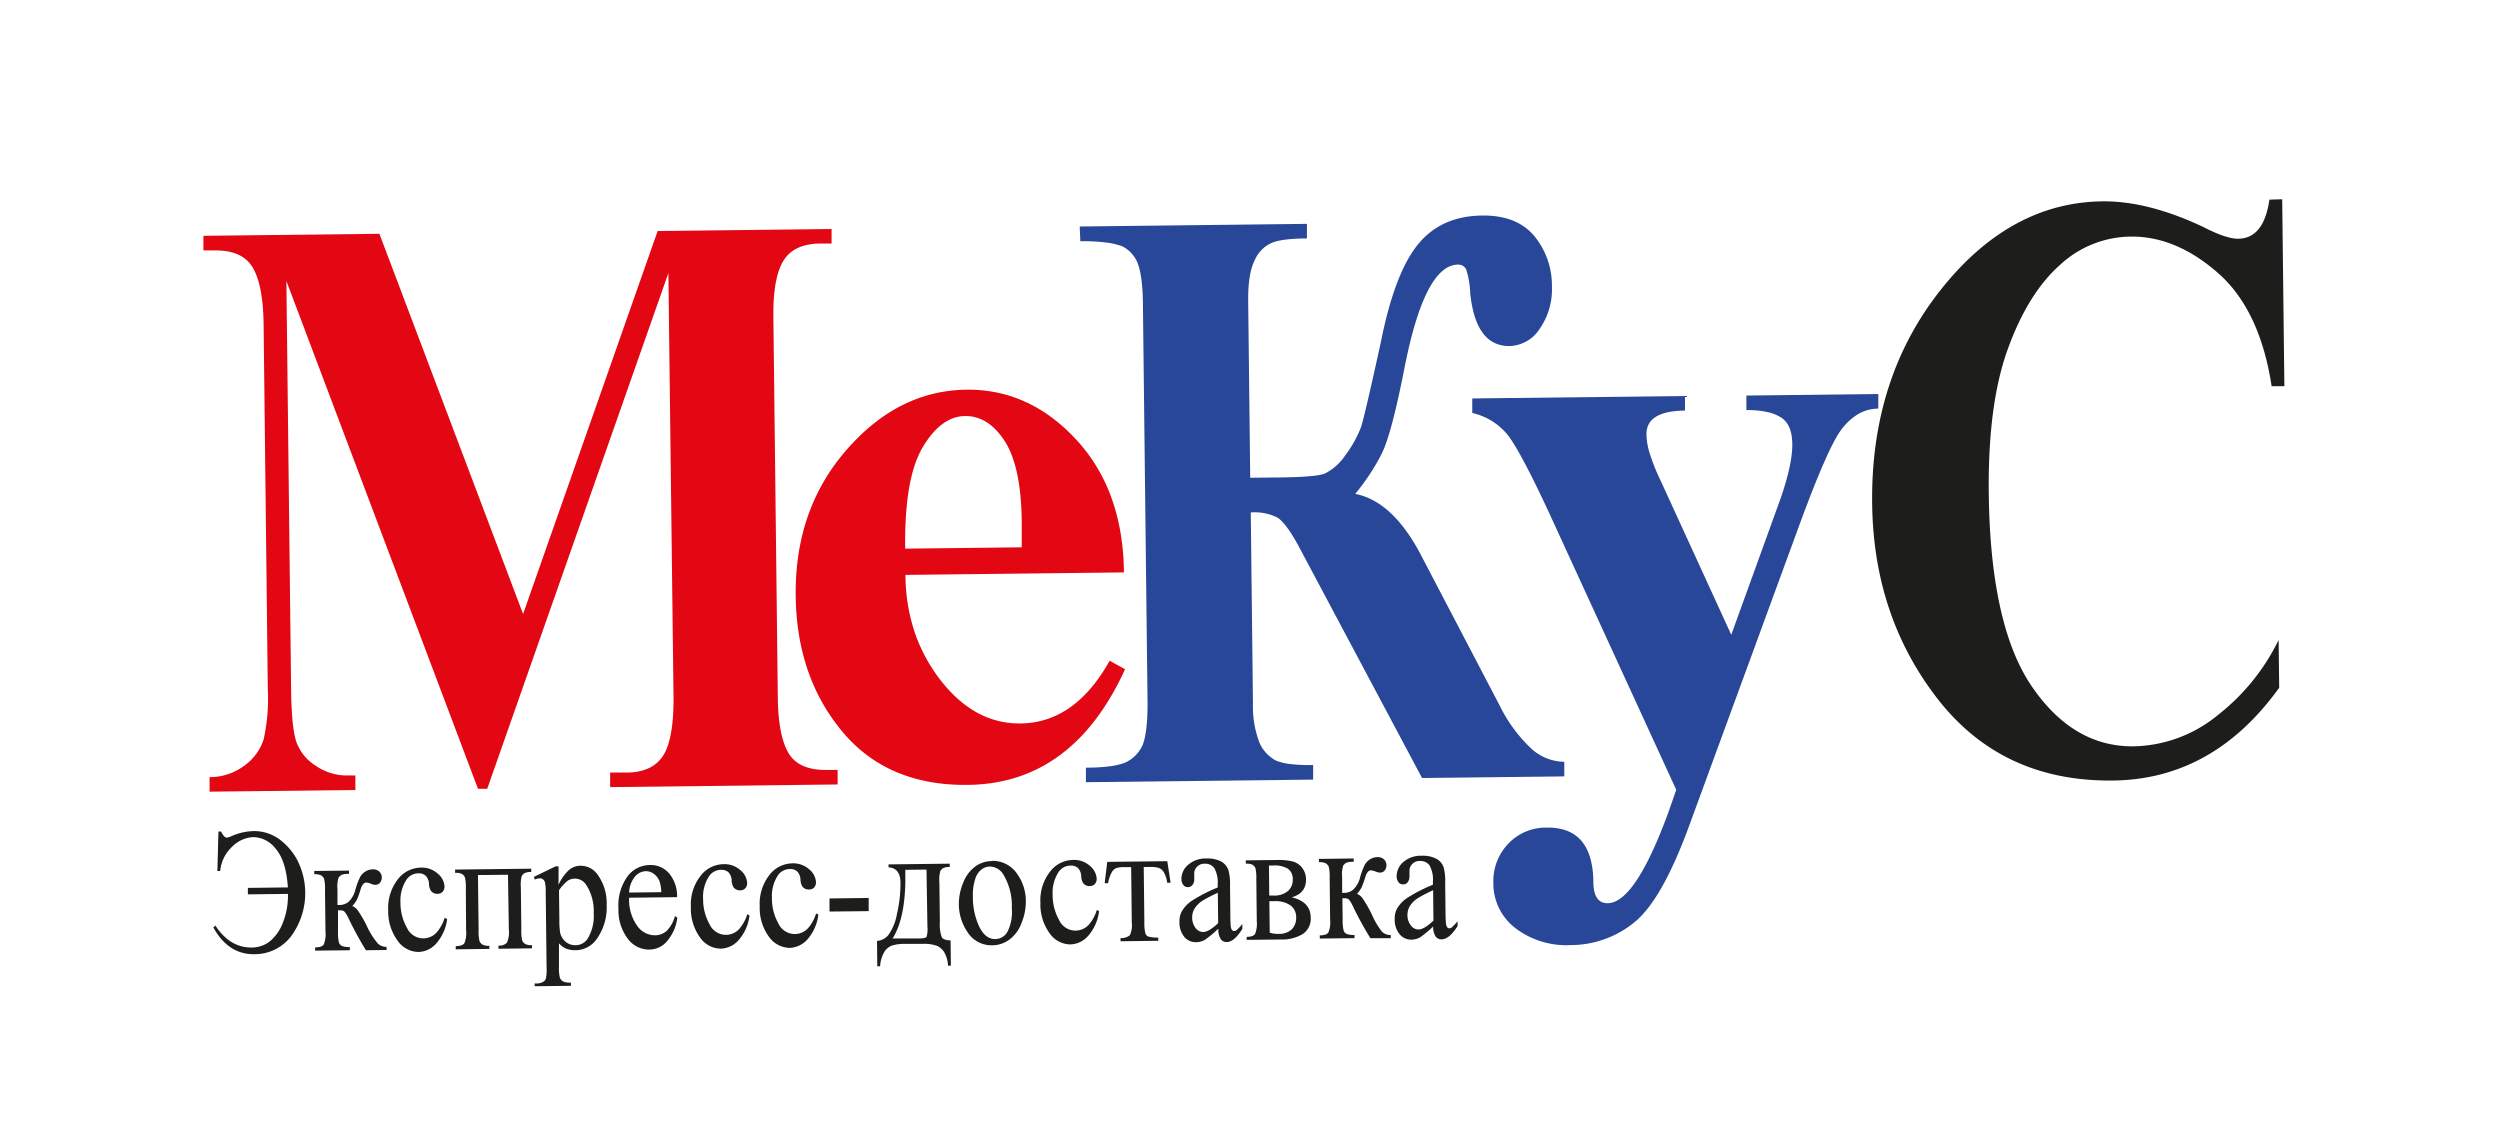
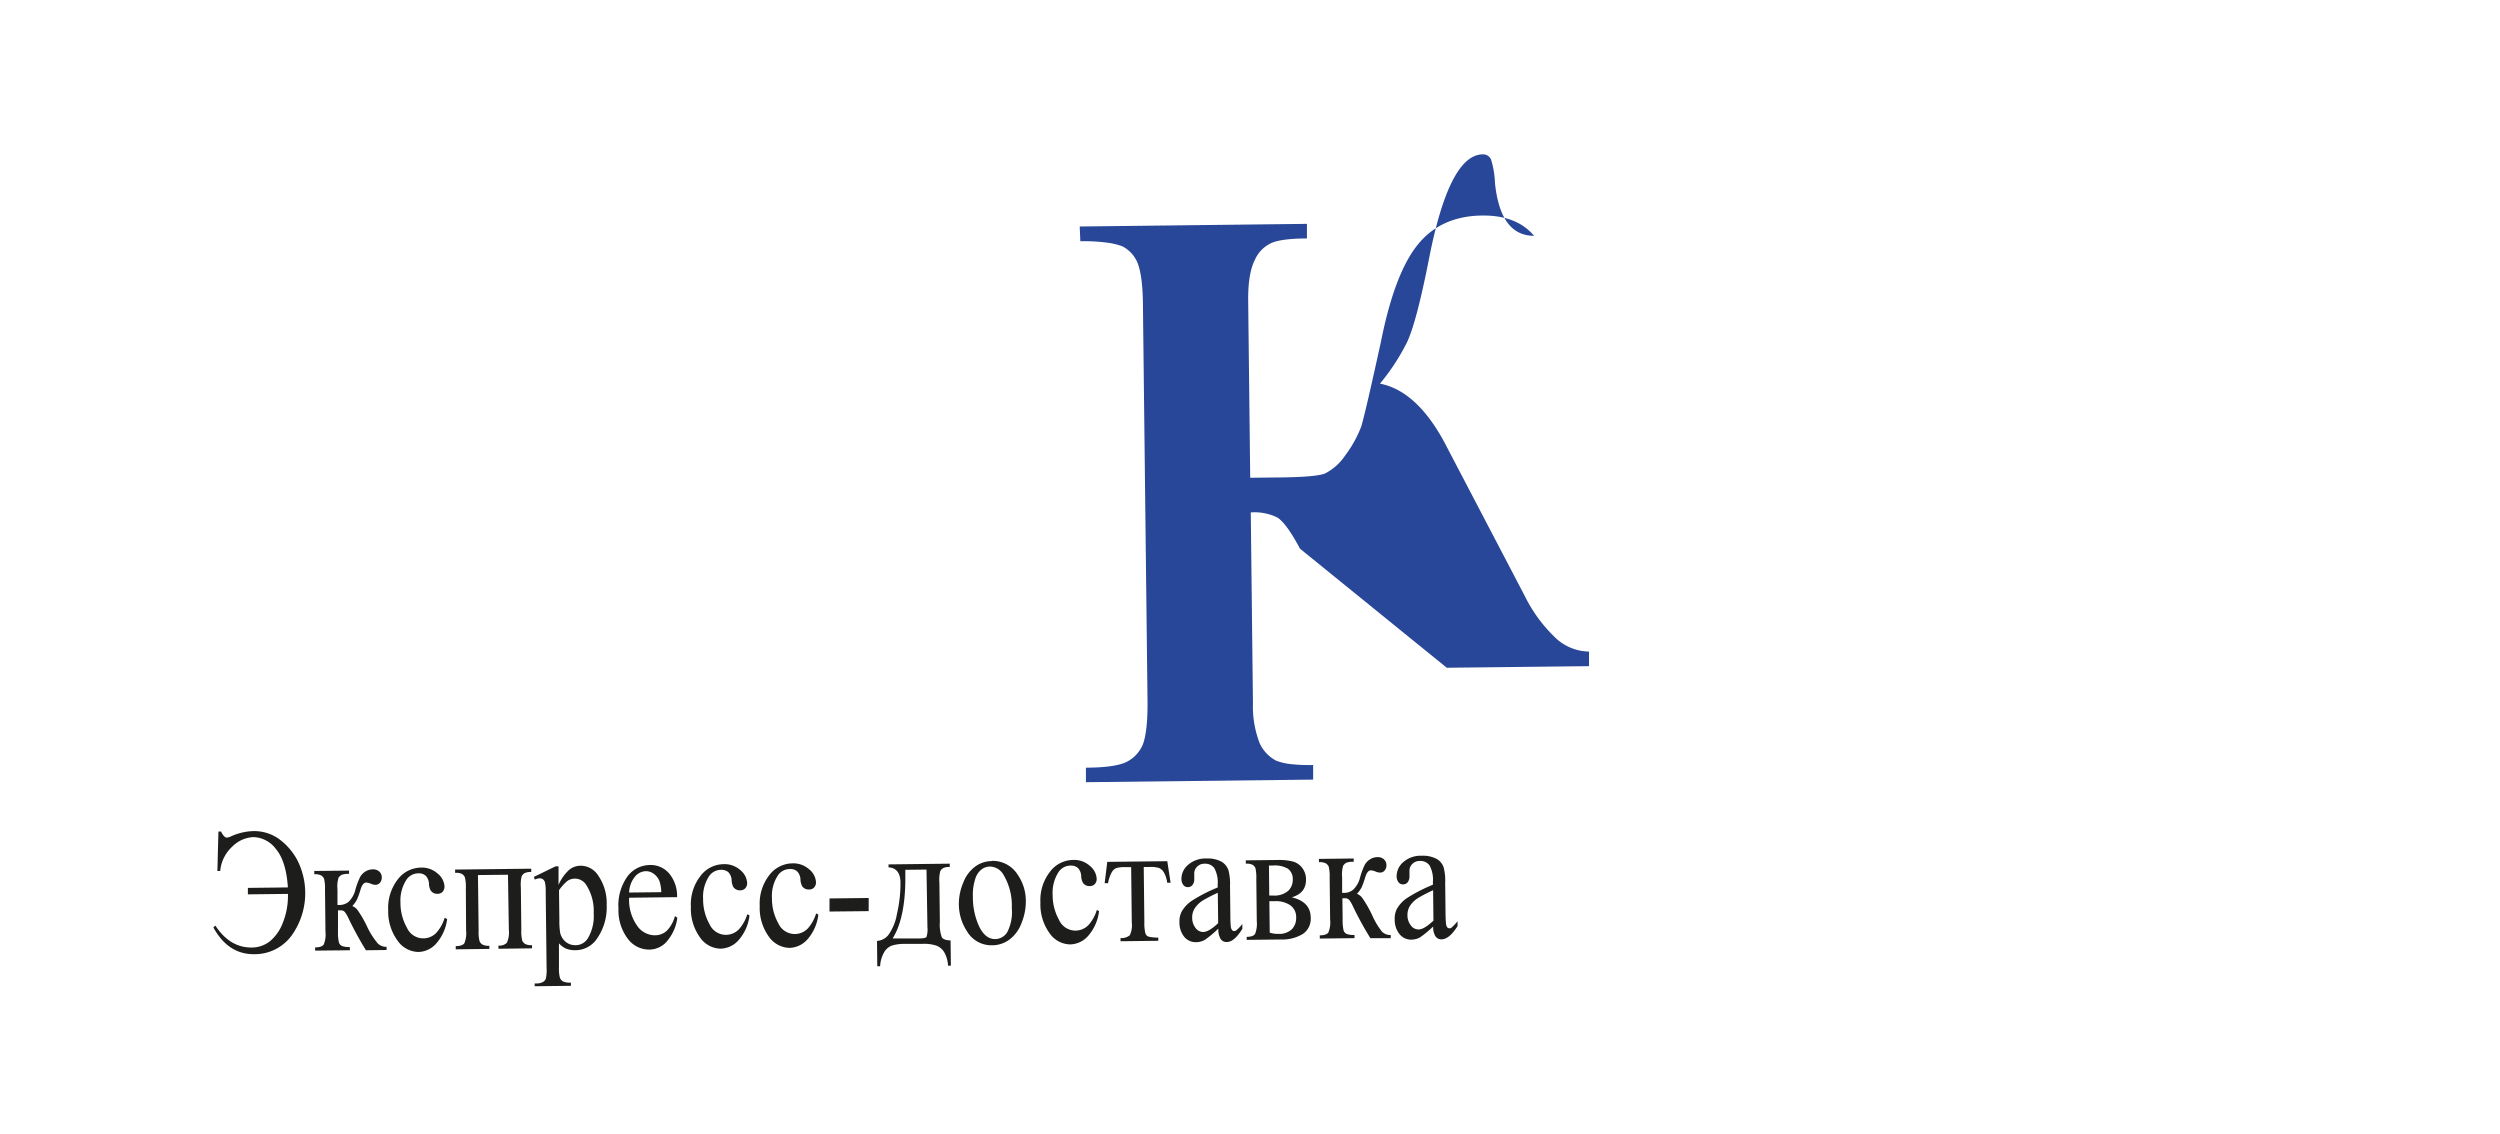
<svg xmlns="http://www.w3.org/2000/svg" id="_1" data-name="???? 1" viewBox="0 0 483 219">
  <defs>
    <style>.cls-1{fill:#e30613;}.cls-1,.cls-2,.cls-3{fill-rule:evenodd;}.cls-2{fill:#284798;}.cls-3{fill:#1d1d1b;}</style>
  </defs>
  <title>Логотип цв</title>
-   <path class="cls-1" d="M101.06,118.63l26-74,33.6-.39,0,2.81-2.17,0q-5.17.06-7.16,3.37c-1.34,2.2-2,5.91-1.91,11.09l.85,73.15c.05,5,.75,8.59,2.06,10.82s3.78,3.31,7.34,3.27l2.16,0,0,2.81-43.95.51,0-2.81,3.1,0c3.4,0,5.79-1.14,7.15-3.29s2-5.83,2-11l-1-82.21-35,99.64-1.78,0L55.33,54.29l.91,78.85c.06,5,.4,8.33,1,10.15A9,9,0,0,0,61,147.94a10.52,10.52,0,0,0,6.13,1.88h1.53l0,2.81-28.17.32,0-2.81A11.06,11.06,0,0,0,47.1,148a10.09,10.09,0,0,0,3.83-5.12,36.32,36.32,0,0,0,.81-9.71l-.81-70.54c-.06-5-.76-8.69-2.11-10.95s-3.8-3.34-7.36-3.3l-2.16,0,0-2.82,34-.39Z" />
-   <path class="cls-1" d="M214.36,127.64l3,1.66q-10.11,22.13-30.4,22.34-15.55.18-24.31-10.4t-8.92-26.17q-.19-16.65,9.8-28.13t23.16-11.65q12.16-.15,21.22,9.63t9.24,25.67l-42.21.48a35.22,35.22,0,0,0,1.93,11.53,32.19,32.19,0,0,0,5.31,9.4c4.29,5.24,9.27,7.84,15,7.77q10.51-.12,17.21-12.13ZM174.88,106l22.52-.26,0-5c-.08-7.09-1.19-12.27-3.29-15.52s-4.66-4.88-7.69-4.84-5.81,2.05-8.17,6.06S174.77,96.9,174.88,106Z" />
-   <path class="cls-2" d="M208.6,43.76l43.9-.51,0,2.82c-3.41,0-5.73.35-6.92.91a6.37,6.37,0,0,0-3.18,3.32c-.88,1.76-1.3,4.4-1.25,8l.39,34,5.93-.06c4.5-.06,7.33-.3,8.5-.75a10.4,10.4,0,0,0,3.88-3.44A22.82,22.82,0,0,0,263,82.38q.82-2.75,3.82-16.46,2.63-13.17,7.12-18.69t12.45-5.59q6.62-.07,10,3.92a15,15,0,0,1,3.44,9.81,13.34,13.34,0,0,1-2.33,8.11,7.19,7.19,0,0,1-5.89,3.38c-4.33,0-6.84-3.34-7.56-10.16a17.24,17.24,0,0,0-.76-4.58,1.67,1.67,0,0,0-1.61-1q-6.42.08-10.32,19.9-2.49,12.7-4.36,16.52a41.55,41.55,0,0,1-5.17,7.88c4.7.91,8.86,4.69,12.43,11.3l15.53,29.69a28.59,28.59,0,0,0,5.89,8.06,9.58,9.58,0,0,0,6.54,2.71l0,2.82-27.48.31L251.15,106c-1.7-3.24-3.15-5.2-4.33-6a10,10,0,0,0-5.17-1l.42,36.87a19.66,19.66,0,0,0,1.29,7.7,7.16,7.16,0,0,0,3.21,3.4,11,11,0,0,0,2.76.65,33,33,0,0,0,4.37.18l0,2.82-43.9.5,0-2.81c3.8,0,6.4-.41,7.8-1.08a6.66,6.66,0,0,0,3.2-3.4c.64-1.73.95-4.6.9-8.56l-.88-75.9c0-4.07-.39-6.88-1-8.46a6.26,6.26,0,0,0-3-3.33,13.57,13.57,0,0,0-3.1-.72,33.59,33.59,0,0,0-5-.25Z" />
-   <path class="cls-2" d="M362.89,76.12l0,2.82A7.86,7.86,0,0,0,359,80a11.33,11.33,0,0,0-3.25,3c-1.77,2.32-4.58,8.74-8.39,19.2l-20.89,57q-5.26,14.49-10.59,18.89a19.45,19.45,0,0,1-12.49,4.5,16.2,16.2,0,0,1-10.61-3.27,10.84,10.84,0,0,1-4.26-8.79,10.4,10.4,0,0,1,2.86-7.51,10,10,0,0,1,7.46-3.13c5.92-.07,8.9,3.41,9,10.45,0,2.79.94,4.18,2.77,4.16q5.34-.06,11.8-17.78l1.44-4.13L299.35,99.22c-3.59-7.75-6.23-12.72-7.91-15a12.28,12.28,0,0,0-7-4.43l0-2.81,41.1-.47,0,2.81q-7.5.09-7.44,4.6a13.16,13.16,0,0,0,.63,3.69,39.23,39.23,0,0,0,2.11,5.26l13.64,29.77L344,96.33c1.55-4.45,2.3-8,2.27-10.55s-.73-4.14-2.11-5.09a8.34,8.34,0,0,0-2.76-1.09,17.53,17.53,0,0,0-4-.37l0-2.81Z" />
-   <path class="cls-3" d="M440.92,38.5l.42,36.12-2.46,0q-2.26-14.79-10.4-21.91t-16.89-7a20.37,20.37,0,0,0-13.68,5.55c-4.06,3.62-7.4,9-10,16.17s-3.81,16.47-3.68,27.9q.3,25.53,8.3,37.26t19.7,11.6a26.41,26.41,0,0,0,16.37-6.13,41.3,41.3,0,0,0,11.63-14.42l.11,9.23q-12.74,17.7-32.09,17.93-21.4.25-33.85-15.71t-12.7-37.8q-.29-24.08,13.11-41.12T406.17,38.9q8.86-.1,19.6,5c2.92,1.51,5.16,2.24,6.68,2.22q4.92-.06,6-7.55Z" />
+   <path class="cls-2" d="M208.6,43.76l43.9-.51,0,2.82c-3.41,0-5.73.35-6.92.91a6.37,6.37,0,0,0-3.18,3.32c-.88,1.76-1.3,4.4-1.25,8l.39,34,5.93-.06c4.5-.06,7.33-.3,8.5-.75a10.4,10.4,0,0,0,3.88-3.44A22.82,22.82,0,0,0,263,82.38q.82-2.75,3.82-16.46,2.63-13.17,7.12-18.69t12.45-5.59q6.62-.07,10,3.92c-4.33,0-6.84-3.34-7.56-10.16a17.24,17.24,0,0,0-.76-4.58,1.67,1.67,0,0,0-1.61-1q-6.42.08-10.32,19.9-2.49,12.7-4.36,16.52a41.55,41.55,0,0,1-5.17,7.88c4.7.91,8.86,4.69,12.43,11.3l15.53,29.69a28.59,28.59,0,0,0,5.89,8.06,9.58,9.58,0,0,0,6.54,2.71l0,2.82-27.48.31L251.15,106c-1.7-3.24-3.15-5.2-4.33-6a10,10,0,0,0-5.17-1l.42,36.87a19.66,19.66,0,0,0,1.29,7.7,7.16,7.16,0,0,0,3.21,3.4,11,11,0,0,0,2.76.65,33,33,0,0,0,4.37.18l0,2.82-43.9.5,0-2.81c3.8,0,6.4-.41,7.8-1.08a6.66,6.66,0,0,0,3.2-3.4c.64-1.73.95-4.6.9-8.56l-.88-75.9c0-4.07-.39-6.88-1-8.46a6.26,6.26,0,0,0-3-3.33,13.57,13.57,0,0,0-3.1-.72,33.59,33.59,0,0,0-5-.25Z" />
  <path class="cls-3" d="M42,168.28h.54a7.29,7.29,0,0,1,2.35-4.73,6.13,6.13,0,0,1,4.08-1.82A5.59,5.59,0,0,1,53.28,164q2,2.33,2.34,7.45l-7.73.09v1.25l7.74-.09a14,14,0,0,1-1,5.61,8.58,8.58,0,0,1-2.49,3.55,5.67,5.67,0,0,1-3.59,1.2c-2.75,0-5.07-1.38-6.94-4.24l-.39.36q2.88,5.24,7.92,5.17a8.82,8.82,0,0,0,7.14-3.52,14.06,14.06,0,0,0,1.12-14.73A12.11,12.11,0,0,0,53.77,162a8.26,8.26,0,0,0-4.88-1.43,11.19,11.19,0,0,0-4.23,1,2.59,2.59,0,0,1-.83.26c-.36,0-.73-.39-1.13-1.18h-.5L42,168.28Zm32.7,15.26-4,.05a66.58,66.58,0,0,1-3.41-6.26,5.77,5.77,0,0,0-.65-1.1.93.93,0,0,0-.78-.35l-.56,0,0,4.12a8.13,8.13,0,0,0,.19,2.12,1.12,1.12,0,0,0,.62.66,4,4,0,0,0,1.48.19v.62l-6.71.07v-.62c.87,0,1.43-.2,1.67-.57a5.06,5.06,0,0,0,.33-2.44l-.09-8.17a7.58,7.58,0,0,0-.19-2.12,1.8,1.8,0,0,0-.5-.58,2.55,2.55,0,0,0-1.38-.25v-.64l6.71-.07v.64a3.27,3.27,0,0,0-1.51.22,2.93,2.93,0,0,0-.51.49,5.9,5.9,0,0,0-.21,2.28l0,3a2.93,2.93,0,0,0,2.12-.57,4.94,4.94,0,0,0,1.37-2.48,13.8,13.8,0,0,1,.92-2.41,3,3,0,0,1,1-1,2.67,2.67,0,0,1,1.4-.41,1.76,1.76,0,0,1,1.26.42,1.51,1.51,0,0,1,.49,1.14,1.56,1.56,0,0,1-.33,1,1.15,1.15,0,0,1-.93.43,2.26,2.26,0,0,1-.81-.2,2.9,2.9,0,0,0-.94-.24c-.45,0-.82.45-1.09,1.34a15.36,15.36,0,0,1-.72,2,6.54,6.54,0,0,1-.87,1.2,2.38,2.38,0,0,1,1,.76,22.06,22.06,0,0,1,2,3.52A15.12,15.12,0,0,0,73,182.29a2.34,2.34,0,0,0,1.69.64v.61Zm11.69-6a8.79,8.79,0,0,1-2.07,4.7,4.74,4.74,0,0,1-3.48,1.68,5,5,0,0,1-4-2.15A9.51,9.51,0,0,1,75,175.86a9,9,0,0,1,1.82-5.92,5.71,5.71,0,0,1,4.49-2.32,4.57,4.57,0,0,1,3.26,1.17,3.45,3.45,0,0,1,1.31,2.48,1.51,1.51,0,0,1-.35,1,1.27,1.27,0,0,1-1,.41,1.47,1.47,0,0,1-1.31-.62,2.79,2.79,0,0,1-.34-1.34,2.41,2.41,0,0,0-.62-1.51,1.93,1.93,0,0,0-1.42-.48A2.78,2.78,0,0,0,78.5,170a7.38,7.38,0,0,0-1.13,4.37,9.73,9.73,0,0,0,1.24,4.85,3.47,3.47,0,0,0,5.76.92,7.64,7.64,0,0,0,1.54-2.83l.43.23ZM98.14,169l-5.8.06.13,10.69a7,7,0,0,0,.19,2.12,1.52,1.52,0,0,0,.51.6,2.51,2.51,0,0,0,1.37.25v.61l-6.49.08v-.62c.87,0,1.43-.2,1.67-.57a5.08,5.08,0,0,0,.33-2.45L90,171.59a7.58,7.58,0,0,0-.19-2.12,1.74,1.74,0,0,0-.5-.59,2.48,2.48,0,0,0-1.38-.24V168l14.7-.17v.64a2.67,2.67,0,0,0-1.32.24,1.66,1.66,0,0,0-.52.57,6.67,6.67,0,0,0-.16,2.19l.09,8.16a7.38,7.38,0,0,0,.19,2.13,1.66,1.66,0,0,0,.51.59,2.42,2.42,0,0,0,1.37.25v.62l-6.49.08v-.62a2,2,0,0,0,1.63-.54,4.78,4.78,0,0,0,.38-2.48L98.14,169Zm5.1.37,4.11-2h.56l0,3.6a8.45,8.45,0,0,1,2-2.87,3.48,3.48,0,0,1,2.19-.84,4,4,0,0,1,3.39,1.77,9.39,9.39,0,0,1,1.72,5.76,10.59,10.59,0,0,1-1.91,6.61,5,5,0,0,1-4.11,2.18,4.58,4.58,0,0,1-1.88-.33,4.25,4.25,0,0,1-1.32-1l0,4.68a7.31,7.31,0,0,0,.19,2,1.46,1.46,0,0,0,.6.68,3.23,3.23,0,0,0,1.52.23v.62l-7,.08V190h.37a2.4,2.4,0,0,0,1.37-.37,1.18,1.18,0,0,0,.43-.61,8.16,8.16,0,0,0,.13-2.08l-.17-14.56a8.25,8.25,0,0,0-.14-1.89,1.14,1.14,0,0,0-.38-.6,1.06,1.06,0,0,0-.7-.2,2.64,2.64,0,0,0-.89.25l-.18-.54ZM108,172l.07,5.75a14.34,14.34,0,0,0,.15,2.45,3.24,3.24,0,0,0,1,1.7,2.85,2.85,0,0,0,2,.71,2.74,2.74,0,0,0,2.35-1.33,8.35,8.35,0,0,0,1.13-4.84,9.26,9.26,0,0,0-1.4-5.41,2.59,2.59,0,0,0-3.63-.87A8.8,8.8,0,0,0,108,172Zm13.55,1.44a8.6,8.6,0,0,0,1.51,5.36,4.2,4.2,0,0,0,3.46,1.9,3.41,3.41,0,0,0,2.28-.85,6.33,6.33,0,0,0,1.6-2.87l.46.33a8.51,8.51,0,0,1-1.74,4.21,4.52,4.52,0,0,1-3.68,1.94,5.11,5.11,0,0,1-4.16-2.11,9.05,9.05,0,0,1-1.79-5.79,9.59,9.59,0,0,1,1.69-6.17,5.45,5.45,0,0,1,4.41-2.27,4.66,4.66,0,0,1,3.72,1.67,6.78,6.78,0,0,1,1.5,4.54l-9.26.11Zm0-1,6.21-.07a7.53,7.53,0,0,0-.33-2.08,3.23,3.23,0,0,0-1.11-1.46,2.52,2.52,0,0,0-1.52-.52,2.84,2.84,0,0,0-2.16,1.1,5.08,5.08,0,0,0-1.09,3Zm23.25,4.46a8.79,8.79,0,0,1-2.07,4.7,4.79,4.79,0,0,1-3.48,1.68,4.91,4.91,0,0,1-4-2.16,9.46,9.46,0,0,1-1.77-5.92,8.9,8.9,0,0,1,1.82-5.92,5.66,5.66,0,0,1,4.48-2.32,4.54,4.54,0,0,1,3.27,1.16,3.45,3.45,0,0,1,1.3,2.48,1.44,1.44,0,0,1-.35,1,1.29,1.29,0,0,1-1,.41,1.51,1.51,0,0,1-1.31-.62,3.14,3.14,0,0,1-.34-1.35,2.35,2.35,0,0,0-.61-1.51,2,2,0,0,0-1.42-.48,2.79,2.79,0,0,0-2.35,1.27,7.27,7.27,0,0,0-1.13,4.36,9.78,9.78,0,0,0,1.23,4.85,3.47,3.47,0,0,0,5.77.92,7.88,7.88,0,0,0,1.54-2.82l.43.23Zm13.3-.16a8.75,8.75,0,0,1-2.07,4.71,4.81,4.81,0,0,1-3.48,1.68,5,5,0,0,1-4-2.16,9.43,9.43,0,0,1-1.77-5.93,8.92,8.92,0,0,1,1.81-5.91,5.7,5.7,0,0,1,4.49-2.33,4.59,4.59,0,0,1,3.27,1.17,3.43,3.43,0,0,1,1.3,2.48,1.46,1.46,0,0,1-.35,1,1.28,1.28,0,0,1-1,.4,1.48,1.48,0,0,1-1.31-.62,2.91,2.91,0,0,1-.34-1.34,2.41,2.41,0,0,0-.61-1.51,1.94,1.94,0,0,0-1.43-.48,2.75,2.75,0,0,0-2.34,1.26,7.24,7.24,0,0,0-1.13,4.37,9.7,9.7,0,0,0,1.23,4.85,3.48,3.48,0,0,0,5.77.92,7.85,7.85,0,0,0,1.54-2.83l.42.23Zm2.16-3.16,7.57-.09,0,2.54-7.57.08,0-2.53ZM171.66,167l11.83-.14v.65a2.46,2.46,0,0,0-1.32.24,1.6,1.6,0,0,0-.51.56,6.62,6.62,0,0,0-.17,2.19l.09,7.61a7.13,7.13,0,0,0,.39,3c.24.36.8.55,1.68.58l.06,4.88h-.55a5.74,5.74,0,0,0-.63-2.4,3.05,3.05,0,0,0-1.5-1.43,7.23,7.23,0,0,0-2.82-.38l-3.45,0a7.77,7.77,0,0,0-2.51.35,2.94,2.94,0,0,0-1.5,1.39,6,6,0,0,0-.71,2.58h-.55l-.05-4.89a3.15,3.15,0,0,0,2.17-1.12,9.77,9.77,0,0,0,1.68-4.1,25.38,25.38,0,0,0,.68-6c0-1.93-.8-2.91-2.31-3V167Zm3.25,1.06V169c.07,5.5-.76,9.61-2.46,12.31l5,0c.89,0,1.41-.11,1.54-.28a4.63,4.63,0,0,0,.19-1.93L179,168l-4.13.05Zm16.73-1.74a5.69,5.69,0,0,1,4.93,2.6,8.92,8.92,0,0,1,1.62,5.18,10.93,10.93,0,0,1-.82,4.2,7,7,0,0,1-2.34,3.22,5.64,5.64,0,0,1-3.36,1.11,5.47,5.47,0,0,1-4.85-2.71,9.56,9.56,0,0,1-1.57-5.22,10.57,10.57,0,0,1,.87-4.22,6.85,6.85,0,0,1,2.37-3.12,5.49,5.49,0,0,1,3.15-1Zm-.44,1.1a2.72,2.72,0,0,0-1.55.54,3.67,3.67,0,0,0-1.24,1.88,9.74,9.74,0,0,0-.45,3.41,13.43,13.43,0,0,0,1.23,5.78c.79,1.61,1.83,2.42,3.1,2.4a2.75,2.75,0,0,0,2.33-1.37,8.53,8.53,0,0,0,.86-4.63,11.6,11.6,0,0,0-1.61-6.43,3.06,3.06,0,0,0-2.67-1.58Zm21.13,8.65a8.79,8.79,0,0,1-2.07,4.71,4.78,4.78,0,0,1-3.48,1.68,4.93,4.93,0,0,1-4-2.16,9.46,9.46,0,0,1-1.77-5.92,8.9,8.9,0,0,1,1.82-5.92,5.67,5.67,0,0,1,4.48-2.32,4.54,4.54,0,0,1,3.27,1.16,3.45,3.45,0,0,1,1.3,2.48,1.48,1.48,0,0,1-.34,1,1.3,1.3,0,0,1-1,.41,1.48,1.48,0,0,1-1.31-.63,2.79,2.79,0,0,1-.34-1.34,2.41,2.41,0,0,0-.62-1.51,2,2,0,0,0-1.42-.48,2.79,2.79,0,0,0-2.35,1.27,7.34,7.34,0,0,0-1.13,4.36,9.78,9.78,0,0,0,1.23,4.85,3.47,3.47,0,0,0,5.77.92,7.56,7.56,0,0,0,1.54-2.83l.43.23Zm1.6-9.56,11.59-.13.64,4.16h-.66a5.27,5.27,0,0,0-.61-1.94,2,2,0,0,0-.95-.9,5.18,5.18,0,0,0-1.8-.2l-1.17,0,.12,10.68a7.84,7.84,0,0,0,.21,2.18,1,1,0,0,0,.6.6,7.55,7.55,0,0,0,1.88.18v.62l-7.29.09v-.62a2.49,2.49,0,0,0,1.8-.55,4.61,4.61,0,0,0,.37-2.47l-.12-10.68h-1.2a5.3,5.3,0,0,0-1.72.2,1.93,1.93,0,0,0-.85.84,6.35,6.35,0,0,0-.69,2.07h-.66l.51-4.18Zm21.42,12.93a20.8,20.8,0,0,1-2.57,2.14,3.51,3.51,0,0,1-1.67.45A2.86,2.86,0,0,1,228.8,181a4.35,4.35,0,0,1-.93-2.86,4.07,4.07,0,0,1,.42-2,6.22,6.22,0,0,1,2.06-2.17,30.71,30.71,0,0,1,4.91-2.51v-.61a5.65,5.65,0,0,0-.67-3.15,2.17,2.17,0,0,0-1.86-.83,1.92,1.92,0,0,0-1.46.59,1.77,1.77,0,0,0-.54,1.31l0,1a1.78,1.78,0,0,1-.33,1.19,1.07,1.07,0,0,1-.89.43,1.06,1.06,0,0,1-.9-.42,1.94,1.94,0,0,1-.36-1.19,3.61,3.61,0,0,1,1.26-2.67,5.12,5.12,0,0,1,3.61-1.25,5.56,5.56,0,0,1,2.93.65,3.12,3.12,0,0,1,1.29,1.62,10.57,10.57,0,0,1,.3,3l.06,5.23c0,1.46.05,2.36.1,2.7a1.3,1.3,0,0,0,.25.65.53.53,0,0,0,.39.17.63.63,0,0,0,.41-.13,8.23,8.23,0,0,0,1.17-1.24v.94C239,181.11,238,182,237,182a1.34,1.34,0,0,1-1.15-.56,3.37,3.37,0,0,1-.46-1.94Zm0-1.09-.07-5.87a31.06,31.06,0,0,0-2.84,1.46,5.13,5.13,0,0,0-1.63,1.57,3.23,3.23,0,0,0-.48,1.77,3.18,3.18,0,0,0,.65,2,1.82,1.82,0,0,0,1.46.78q1.11,0,2.91-1.71Zm14.16-5q3.69.84,3.72,3.91a3.54,3.54,0,0,1-1.49,3.16,7.6,7.6,0,0,1-4.26,1.09l-6.62.07V181c.86,0,1.41-.21,1.63-.59a5.29,5.29,0,0,0,.32-2.43l-.09-8.17a8.21,8.21,0,0,0-.18-2.13,1.74,1.74,0,0,0-.49-.57,2.4,2.4,0,0,0-1.36-.24v-.65l6.17-.07a11.07,11.07,0,0,1,2.9.29,3.39,3.39,0,0,1,1.83,1.24,3.68,3.68,0,0,1,.73,2.28c0,1.74-.91,2.88-2.81,3.42Zm-4.33-.33H246a4.06,4.06,0,0,0,2.89-.92,2.9,2.9,0,0,0,.87-2.15,2.45,2.45,0,0,0-.93-2.11,5,5,0,0,0-2.91-.62h-.76l.06,5.78Zm.09,7.15a4.84,4.84,0,0,0,1.74.25,3.49,3.49,0,0,0,2.59-.9,3.13,3.13,0,0,0,.82-2.26,2.78,2.78,0,0,0-1.13-2.36,5,5,0,0,0-3.05-.79c-.32,0-.67,0-1,0l.07,6Zm23.44,1.09-3.95,0a65.65,65.65,0,0,1-3.42-6.26,5.47,5.47,0,0,0-.65-1.1.93.93,0,0,0-.78-.35,4.93,4.93,0,0,0-.56,0l.05,4.12a8.25,8.25,0,0,0,.19,2.12,1.12,1.12,0,0,0,.62.66,3.82,3.82,0,0,0,1.48.18v.62l-6.71.08v-.62c.87,0,1.43-.2,1.67-.57a5.06,5.06,0,0,0,.33-2.44l-.09-8.17a7.58,7.58,0,0,0-.19-2.12,1.62,1.62,0,0,0-.5-.58,2.46,2.46,0,0,0-1.38-.25v-.64l6.71-.08v.65a3.18,3.18,0,0,0-1.51.21,3.43,3.43,0,0,0-.51.5,5.87,5.87,0,0,0-.21,2.28l0,3c.22,0,.38,0,.45,0a2.68,2.68,0,0,0,1.67-.6,4.9,4.9,0,0,0,1.37-2.47,14.35,14.35,0,0,1,.92-2.42,3,3,0,0,1,1-1,2.67,2.67,0,0,1,1.4-.41,1.72,1.72,0,0,1,1.26.42,1.51,1.51,0,0,1,.49,1.14,1.56,1.56,0,0,1-.33,1,1.11,1.11,0,0,1-.93.42,2,2,0,0,1-.81-.19,2.9,2.9,0,0,0-.94-.24c-.45,0-.82.45-1.09,1.34a16,16,0,0,1-.72,2,6.54,6.54,0,0,1-.87,1.2,2.38,2.38,0,0,1,1,.76,22.06,22.06,0,0,1,2,3.52A14.61,14.61,0,0,0,267,180a2.26,2.26,0,0,0,1.69.64v.62Zm8.23-2.31a20.8,20.8,0,0,1-2.57,2.14,3.52,3.52,0,0,1-1.68.45,2.85,2.85,0,0,1-2.3-1.07,4.35,4.35,0,0,1-.93-2.86,4.07,4.07,0,0,1,.41-2,6.31,6.31,0,0,1,2.06-2.17,30.71,30.71,0,0,1,4.91-2.51v-.61a5.65,5.65,0,0,0-.67-3.15,2.19,2.19,0,0,0-1.87-.83,1.9,1.9,0,0,0-1.45.59,1.77,1.77,0,0,0-.54,1.31l0,1a1.89,1.89,0,0,1-.33,1.19,1.09,1.09,0,0,1-.9.43,1,1,0,0,1-.89-.42,1.82,1.82,0,0,1-.36-1.19,3.61,3.61,0,0,1,1.26-2.67,5.11,5.11,0,0,1,3.6-1.25,5.57,5.57,0,0,1,2.94.65,3,3,0,0,1,1.29,1.62,10.3,10.3,0,0,1,.29,3l.06,5.23c0,1.46.06,2.36.11,2.7a1.21,1.21,0,0,0,.25.65.52.52,0,0,0,.39.17.65.65,0,0,0,.41-.13,9.46,9.46,0,0,0,1.17-1.24v.94c-1.07,1.7-2.1,2.55-3.1,2.56a1.34,1.34,0,0,1-1.15-.56,3.37,3.37,0,0,1-.46-1.94Zm0-1.09-.06-5.87a31.06,31.06,0,0,0-2.84,1.46,5.28,5.28,0,0,0-1.64,1.57,3.32,3.32,0,0,0-.48,1.77,3.12,3.12,0,0,0,.66,2,1.79,1.79,0,0,0,1.46.78C274.75,179.6,275.72,179,276.91,177.9Z" />
</svg>